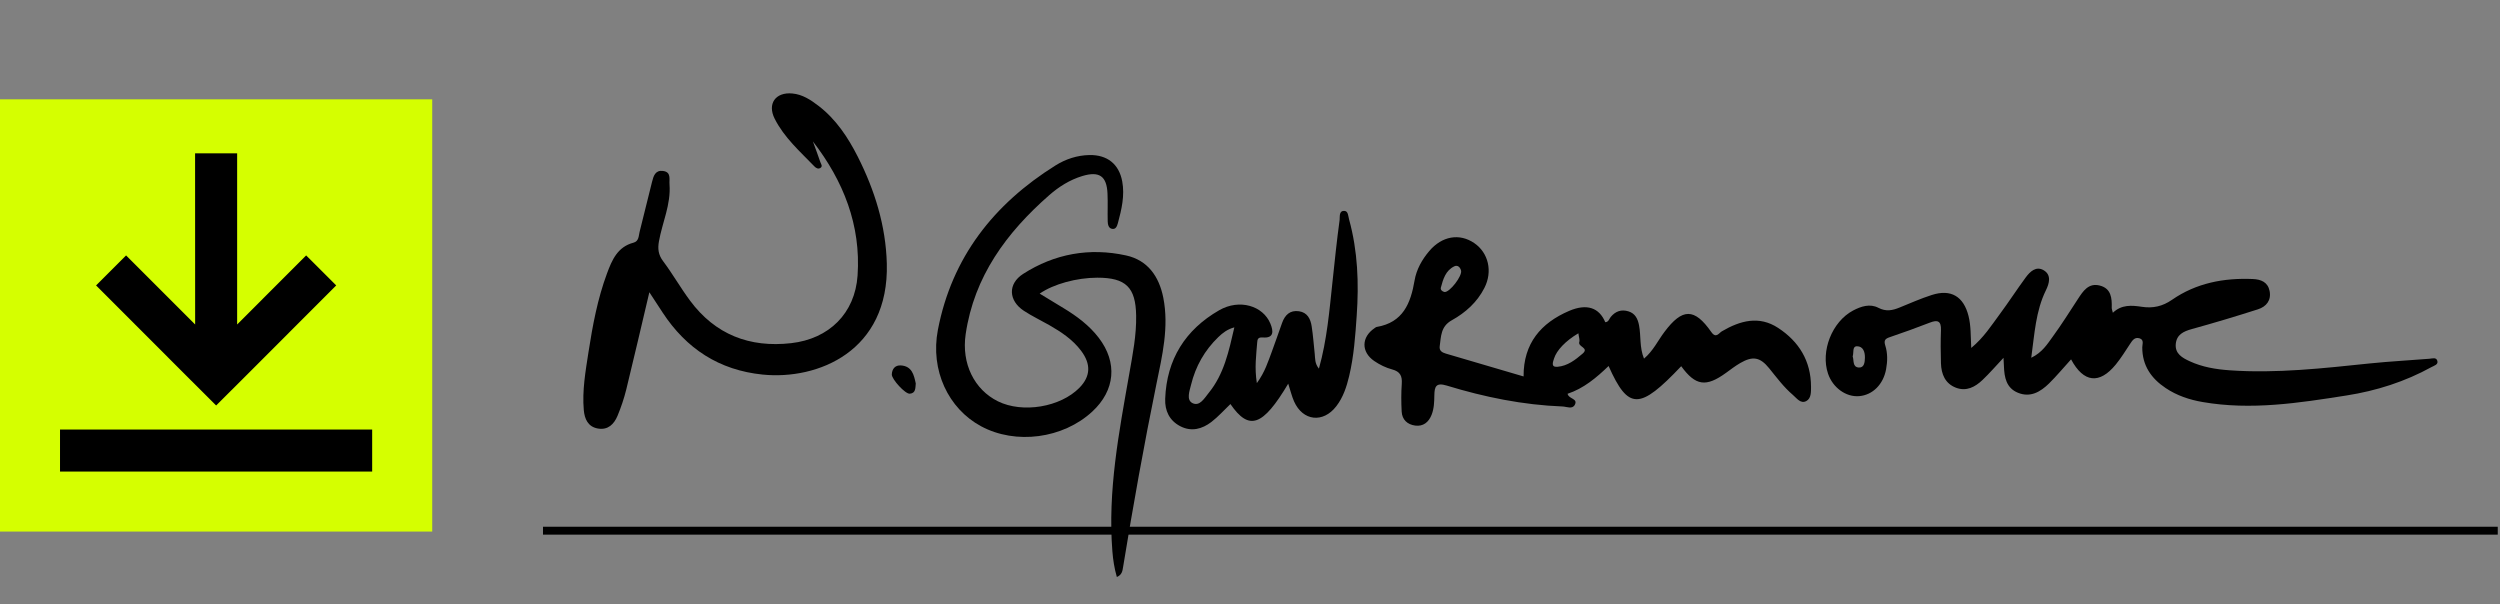
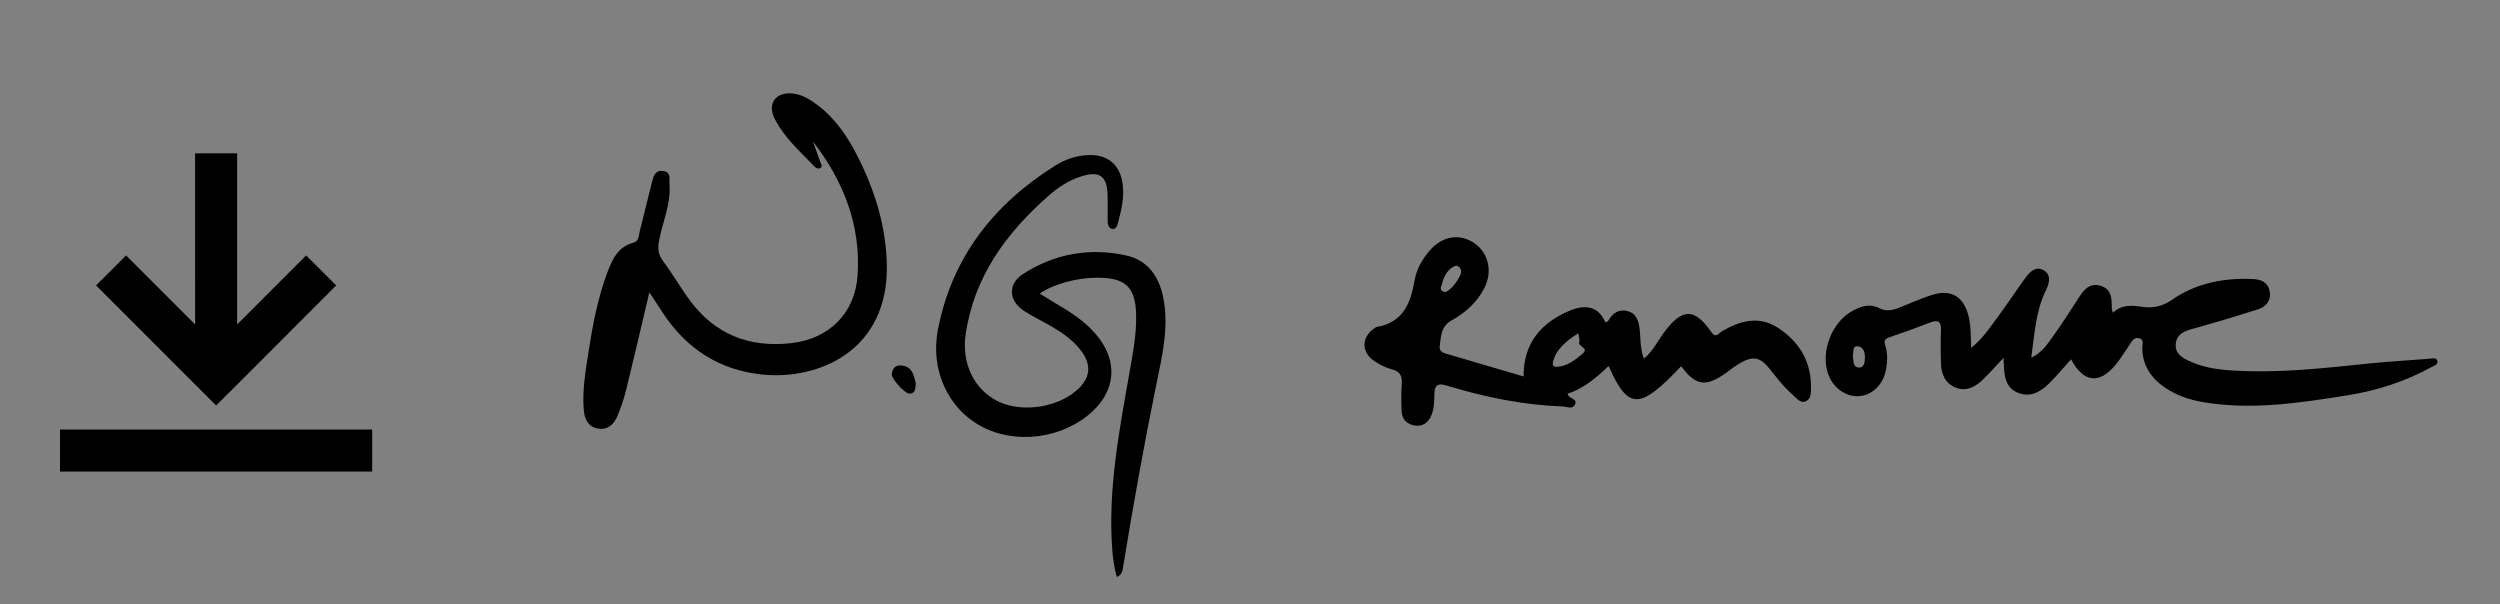
<svg xmlns="http://www.w3.org/2000/svg" width="120" height="29" viewBox="0 0 120 29" fill="none">
  <rect x="0" y="0" width="120" height="29" fill="#808080" stroke="none" />
-   <path d="M20.747 4.768H0V25.515H20.747V4.768Z" fill="#D5FF00" />
  <path d="M17.864 20.618H2.881V22.635H17.864V20.618Z" fill="black" />
  <path d="M10.375 19.463L11.802 18.04L16.138 13.7L14.695 12.26L11.383 15.575V7.36H9.364L9.367 15.575L6.052 12.26L4.611 13.7L8.948 18.04L10.375 19.463Z" fill="black" />
-   <path d="M26.064 25.473L119.892 25.473" stroke="black" stroke-width="0.379" stroke-miterlimit="10" />
  <path d="M99.411 17.25C99.039 17.659 98.714 18.052 98.352 18.408C97.94 18.81 97.456 19.097 96.86 18.852C96.303 18.625 96.207 18.115 96.189 17.582C96.184 17.482 96.177 17.379 96.168 17.175C95.789 17.58 95.49 17.926 95.16 18.239C94.807 18.576 94.386 18.8 93.888 18.611C93.367 18.412 93.182 17.961 93.166 17.44C93.149 16.909 93.147 16.378 93.166 15.847C93.182 15.405 93.007 15.34 92.63 15.487C91.997 15.733 91.358 15.964 90.715 16.182C90.493 16.257 90.414 16.331 90.493 16.584C90.61 16.951 90.603 17.339 90.533 17.72C90.402 18.447 89.89 18.962 89.238 19.015C88.606 19.067 87.975 18.609 87.746 17.938C87.379 16.858 87.938 15.443 88.943 14.908C89.331 14.702 89.759 14.564 90.161 14.774C90.533 14.968 90.842 14.9 91.183 14.76C91.693 14.552 92.2 14.328 92.726 14.159C93.647 13.862 94.253 14.229 94.489 15.167C94.608 15.637 94.59 16.121 94.62 16.701C95.228 16.196 95.585 15.623 95.983 15.088C96.413 14.508 96.806 13.9 97.234 13.318C97.442 13.035 97.732 12.759 98.092 12.969C98.485 13.198 98.363 13.612 98.202 13.937C97.713 14.936 97.659 16.016 97.5 17.173C98.029 16.918 98.272 16.516 98.534 16.156C98.959 15.574 99.343 14.959 99.738 14.356C99.988 13.972 100.248 13.568 100.788 13.706C101.337 13.844 101.377 14.307 101.363 14.777C101.363 14.835 101.389 14.893 101.417 15.013C101.838 14.611 102.322 14.653 102.813 14.727C103.336 14.807 103.799 14.707 104.255 14.391C105.417 13.586 106.738 13.334 108.134 13.393C108.531 13.409 108.856 13.542 108.941 13.968C109.029 14.419 108.782 14.718 108.382 14.847C107.332 15.183 106.273 15.501 105.211 15.794C104.807 15.906 104.48 16.058 104.437 16.509C104.393 16.981 104.755 17.178 105.104 17.339C105.709 17.62 106.359 17.727 107.019 17.774C109.277 17.933 111.517 17.676 113.757 17.444C114.706 17.346 115.66 17.299 116.612 17.22C116.761 17.208 116.941 17.138 116.993 17.323C117.044 17.503 116.834 17.552 116.717 17.617C115.44 18.321 114.07 18.758 112.632 18.983C110.343 19.343 108.052 19.701 105.728 19.298C105.094 19.189 104.491 18.988 103.953 18.627C103.259 18.165 102.827 17.545 102.829 16.673C102.829 16.518 102.929 16.31 102.693 16.238C102.462 16.17 102.354 16.341 102.244 16.507C102.022 16.843 101.809 17.189 101.555 17.5C100.774 18.452 100.014 18.377 99.408 17.243L99.411 17.25ZM88.929 17.108C88.997 17.295 88.91 17.617 89.219 17.641C89.488 17.662 89.511 17.377 89.516 17.173C89.523 16.907 89.436 16.619 89.135 16.621C88.899 16.621 88.99 16.921 88.929 17.108Z" fill="black" />
  <path d="M73.132 18.066C73.123 16.479 73.967 15.501 75.323 14.921C76.177 14.557 76.763 14.774 77.053 15.466C77.215 15.459 77.238 15.307 77.315 15.214C77.542 14.938 77.827 14.84 78.166 14.945C78.489 15.045 78.613 15.3 78.674 15.614C78.772 16.128 78.69 16.67 78.912 17.215C79.356 16.839 79.578 16.35 79.892 15.934C80.752 14.786 81.33 14.774 82.143 15.938C82.372 16.266 82.51 15.983 82.653 15.901C83.53 15.389 84.435 15.139 85.351 15.74C86.352 16.395 86.925 17.327 86.929 18.557C86.929 18.812 86.941 19.121 86.705 19.249C86.431 19.399 86.244 19.114 86.059 18.957C85.62 18.583 85.279 18.12 84.919 17.676C84.481 17.138 84.133 17.079 83.532 17.426C83.294 17.564 83.074 17.734 82.852 17.895C81.888 18.595 81.386 18.522 80.698 17.578C78.699 19.686 78.162 19.696 77.212 17.568C76.623 18.136 76.01 18.648 75.244 18.901C75.295 19.158 75.753 19.121 75.592 19.429C75.47 19.658 75.206 19.52 75.005 19.511C73.104 19.439 71.255 19.062 69.445 18.508C68.926 18.349 68.856 18.559 68.849 18.971C68.844 19.289 68.837 19.609 68.716 19.913C68.573 20.269 68.316 20.477 67.93 20.428C67.556 20.378 67.301 20.147 67.28 19.757C67.257 19.312 67.254 18.863 67.285 18.422C67.311 18.052 67.212 17.835 66.822 17.732C66.52 17.652 66.221 17.505 65.962 17.327C65.328 16.892 65.344 16.182 65.976 15.754C66.011 15.73 66.046 15.698 66.085 15.693C67.343 15.478 67.713 14.564 67.9 13.46C67.989 12.937 68.255 12.46 68.606 12.048C69.216 11.33 70.055 11.185 70.762 11.667C71.447 12.134 71.657 13.03 71.25 13.823C70.902 14.508 70.341 15.01 69.686 15.373C69.151 15.67 69.172 16.149 69.106 16.621C69.076 16.839 69.225 16.921 69.398 16.972C70.635 17.337 71.872 17.699 73.13 18.069L73.132 18.066ZM75.76 15.999C75.148 16.362 74.72 16.811 74.594 17.208C74.54 17.381 74.432 17.634 74.76 17.606C75.239 17.566 75.615 17.276 75.968 16.972C76.293 16.691 75.732 16.652 75.805 16.418C75.838 16.313 75.784 16.179 75.763 16.002L75.76 15.999ZM69.338 14.017C69.585 14.038 70.203 13.24 70.13 12.983C70.086 12.822 69.964 12.707 69.805 12.784C69.389 12.986 69.27 13.397 69.162 13.802C69.134 13.909 69.221 13.993 69.338 14.017Z" fill="black" />
  <path d="M53.609 27.697C53.488 27.278 53.427 26.876 53.394 26.46C53.165 23.565 53.712 20.748 54.208 17.926C54.369 17.007 54.552 16.091 54.535 15.148C54.514 13.792 54.042 13.327 52.667 13.329C51.683 13.332 50.577 13.629 49.904 14.094C50.301 14.335 50.673 14.562 51.047 14.788C51.688 15.176 52.284 15.618 52.742 16.217C53.649 17.402 53.528 18.737 52.433 19.752C51.026 21.057 48.751 21.356 47.091 20.46C45.524 19.616 44.645 17.781 45.019 15.831C45.688 12.354 47.701 9.794 50.663 7.942C51.152 7.636 51.702 7.454 52.291 7.442C53.142 7.426 53.712 7.87 53.867 8.707C53.993 9.39 53.836 10.054 53.658 10.713C53.616 10.865 53.553 11.022 53.373 10.984C53.207 10.951 53.175 10.771 53.17 10.627C53.158 10.18 53.181 9.733 53.16 9.289C53.123 8.447 52.763 8.204 51.949 8.45C51.351 8.632 50.827 8.962 50.362 9.369C48.314 11.164 46.759 13.266 46.352 16.041C46.144 17.458 46.77 18.704 47.9 19.263C49.085 19.848 50.902 19.544 51.816 18.609C52.347 18.066 52.377 17.479 51.891 16.834C51.486 16.296 50.937 15.934 50.362 15.604C49.957 15.373 49.532 15.172 49.144 14.917C48.407 14.431 48.365 13.626 49.111 13.147C50.621 12.177 52.3 11.877 54.051 12.261C55.087 12.488 55.634 13.264 55.838 14.288C56.118 15.707 55.786 17.08 55.505 18.45C54.909 21.361 54.388 24.283 53.909 27.213C53.878 27.398 53.864 27.584 53.609 27.697Z" fill="black" />
  <path d="M39.018 6.787C39.139 7.119 39.265 7.449 39.378 7.786C39.406 7.872 39.506 7.982 39.378 8.062C39.273 8.125 39.174 8.071 39.095 7.991C38.403 7.274 37.643 6.607 37.185 5.7C36.82 4.978 37.229 4.412 38.031 4.487C38.517 4.531 38.91 4.791 39.282 5.076C40.128 5.723 40.701 6.589 41.176 7.526C41.989 9.137 42.518 10.835 42.567 12.649C42.681 16.862 39.256 18.246 36.609 17.98C34.519 17.769 32.943 16.738 31.805 15.001C31.611 14.706 31.419 14.412 31.169 14.028C30.783 15.66 30.432 17.18 30.061 18.695C29.955 19.125 29.81 19.553 29.64 19.962C29.474 20.357 29.186 20.652 28.704 20.57C28.22 20.488 28.059 20.105 28.022 19.684C27.94 18.744 28.106 17.821 28.248 16.897C28.447 15.616 28.683 14.344 29.137 13.123C29.375 12.48 29.642 11.849 30.409 11.648C30.668 11.58 30.652 11.328 30.701 11.129C30.902 10.327 31.101 9.525 31.3 8.721C31.37 8.438 31.461 8.157 31.826 8.206C32.23 8.26 32.116 8.592 32.137 8.856C32.209 9.813 31.791 10.675 31.629 11.585C31.566 11.94 31.597 12.226 31.826 12.532C32.284 13.142 32.663 13.811 33.119 14.426C34.33 16.06 35.98 16.698 37.975 16.472C39.794 16.266 41.04 15.043 41.164 13.222C41.328 10.811 40.488 8.688 39.018 6.787Z" fill="black" />
-   <path d="M61.835 18.415C60.612 20.472 59.953 20.692 59.06 19.394C58.756 19.684 58.475 20.002 58.146 20.255C57.701 20.594 57.192 20.736 56.656 20.46C56.128 20.187 55.908 19.712 55.929 19.144C55.999 17.248 56.899 15.824 58.517 14.894C59.495 14.33 60.626 14.678 60.979 15.534C61.127 15.892 61.159 16.245 60.612 16.198C60.378 16.18 60.357 16.292 60.346 16.434C60.301 17.038 60.21 17.641 60.329 18.389C60.72 17.856 60.867 17.356 61.05 16.874C61.222 16.418 61.374 15.955 61.541 15.497C61.678 15.12 61.919 14.877 62.352 14.94C62.756 14.999 62.906 15.31 62.96 15.661C63.028 16.1 63.06 16.547 63.107 16.988C63.13 17.215 63.107 17.451 63.308 17.695C63.699 16.303 63.811 14.91 63.96 13.524C64.066 12.534 64.166 11.543 64.302 10.556C64.32 10.414 64.257 10.101 64.54 10.124C64.718 10.138 64.711 10.376 64.758 10.54C65.174 12.053 65.23 13.596 65.122 15.148C65.055 16.121 64.987 17.096 64.76 18.05C64.636 18.569 64.472 19.074 64.14 19.502C63.509 20.32 62.536 20.213 62.116 19.27C62.006 19.023 61.945 18.756 61.833 18.412L61.835 18.415ZM59.252 15.712C58.915 15.803 58.69 15.978 58.48 16.18C57.821 16.816 57.388 17.582 57.171 18.468C57.096 18.77 56.937 19.196 57.236 19.348C57.584 19.525 57.811 19.114 58.017 18.861C58.751 17.963 58.983 16.869 59.249 15.712H59.252Z" fill="black" />
  <path d="M43.957 18.405C43.936 18.63 43.959 18.873 43.669 18.898C43.452 18.917 42.8 18.202 42.807 17.975C42.816 17.699 42.975 17.524 43.239 17.54C43.779 17.573 43.87 18.003 43.957 18.407V18.405Z" fill="black" />
</svg>